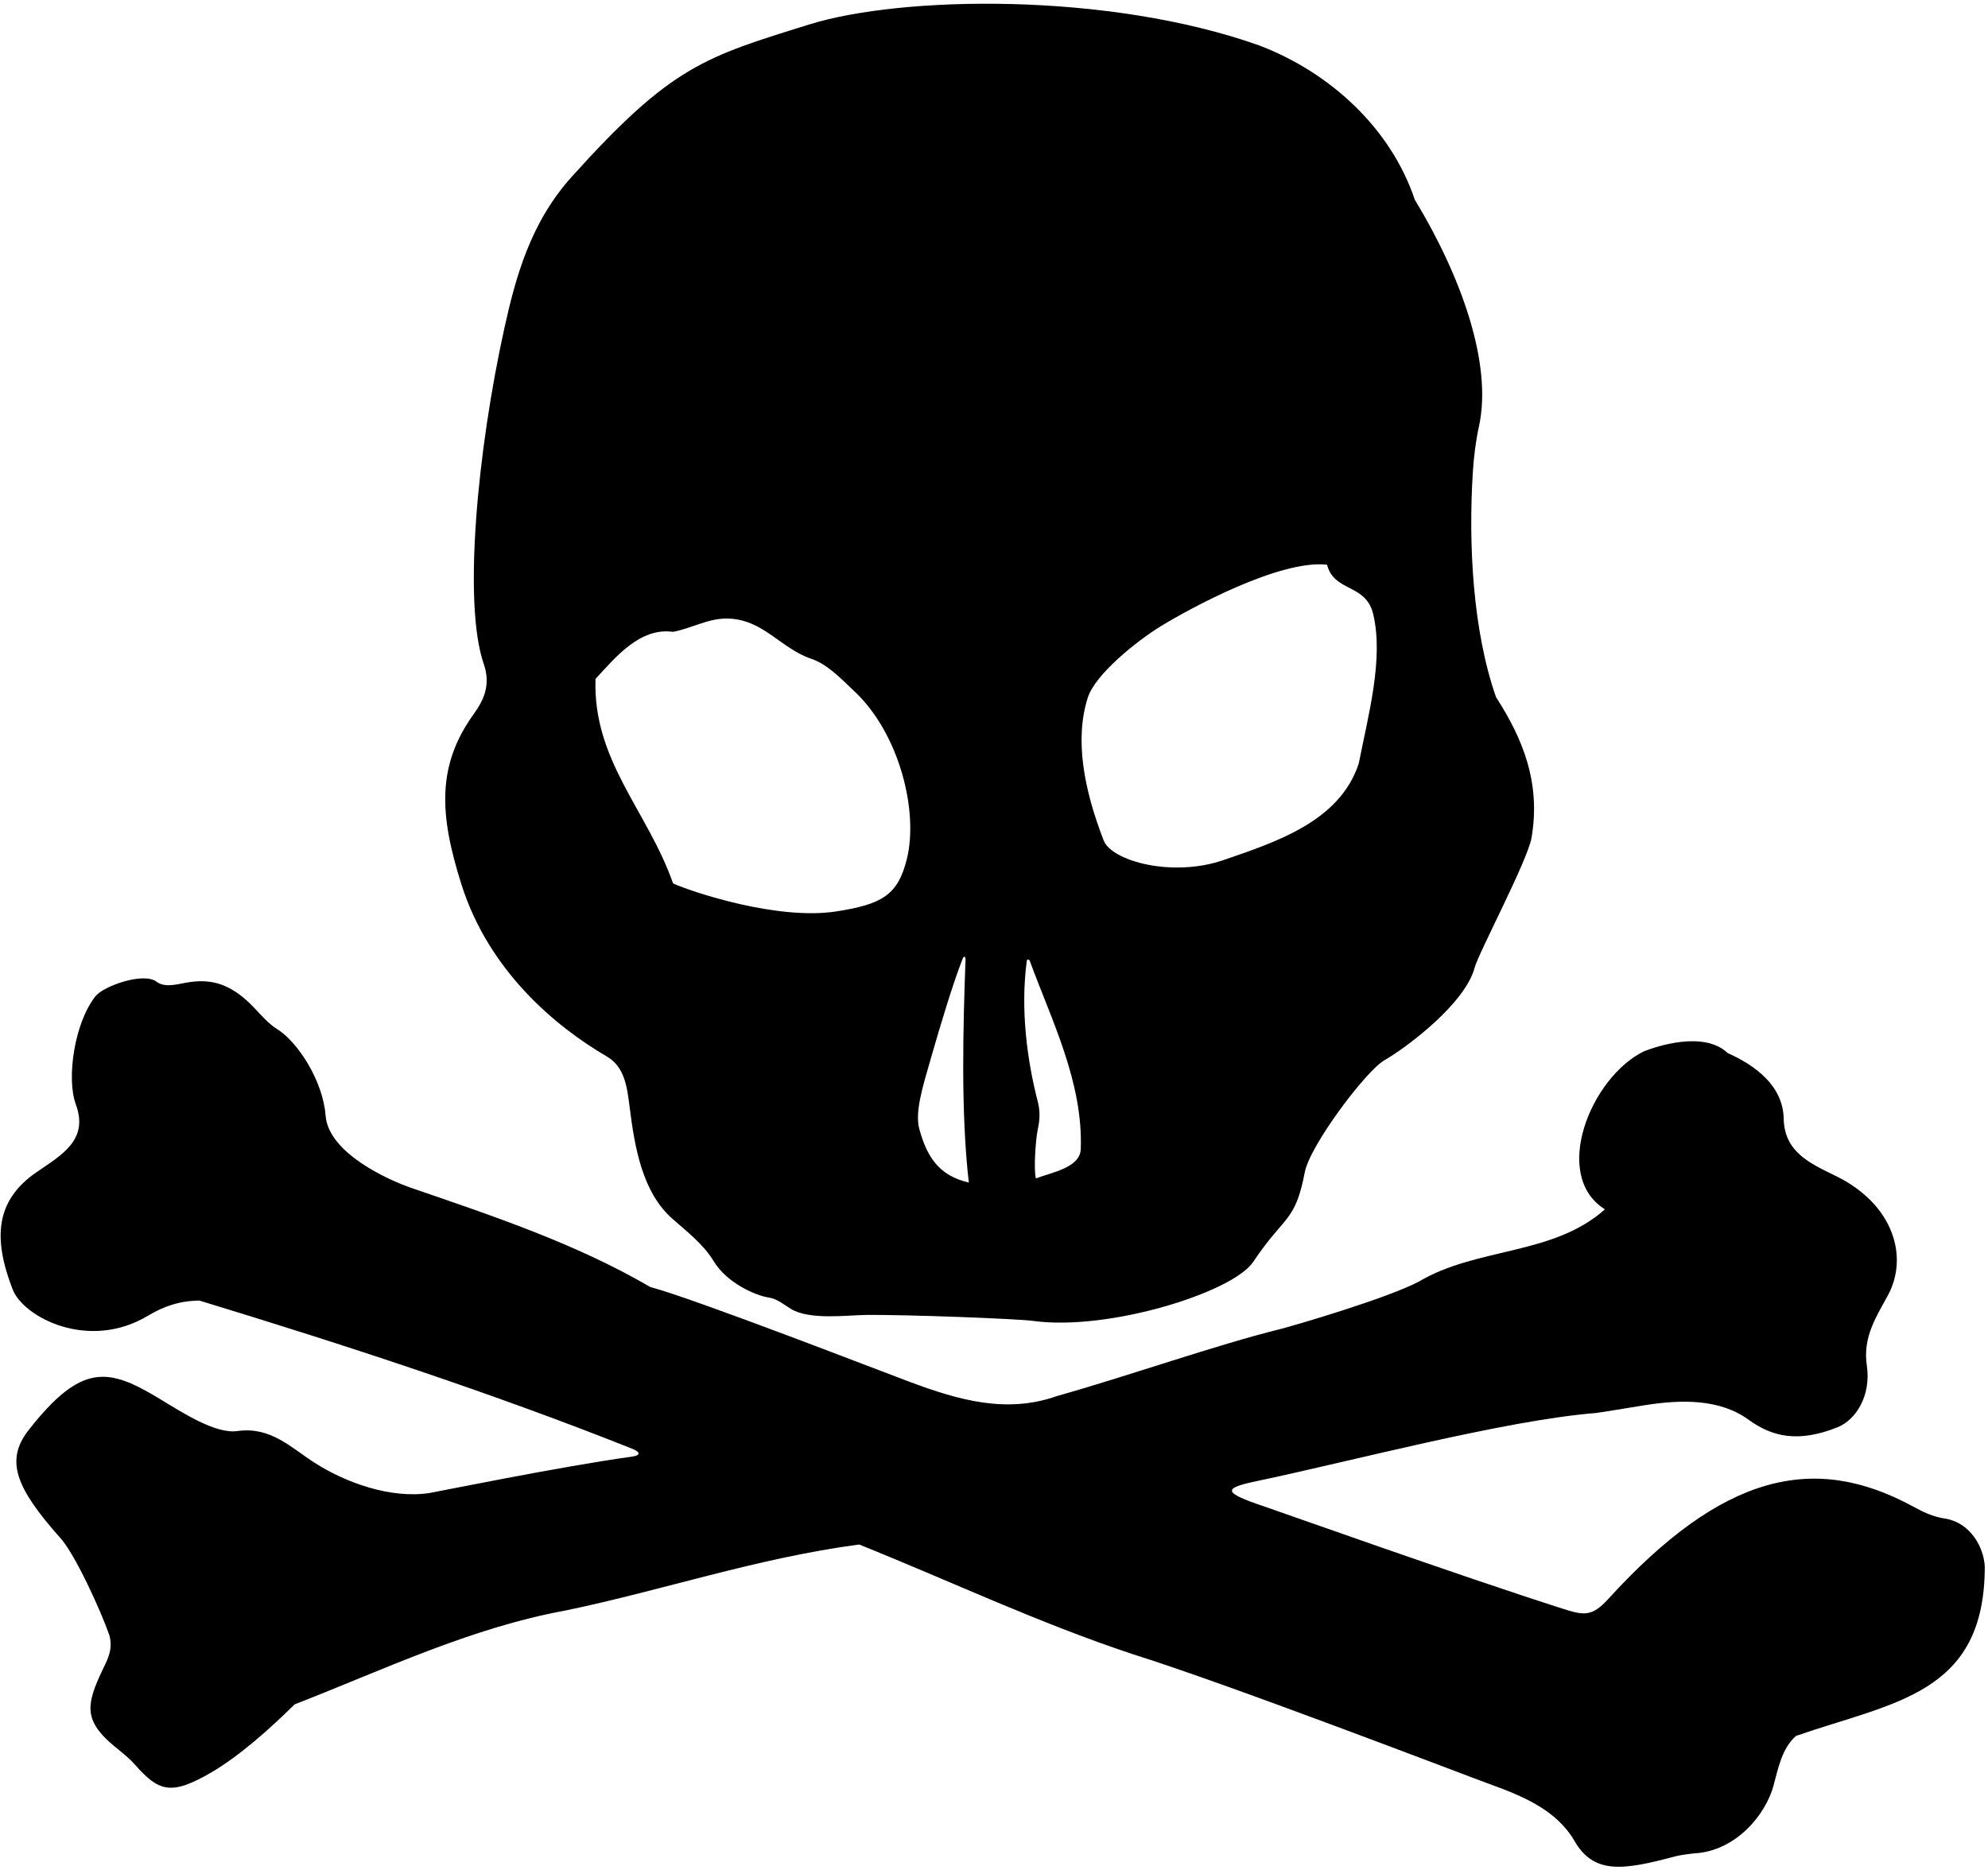
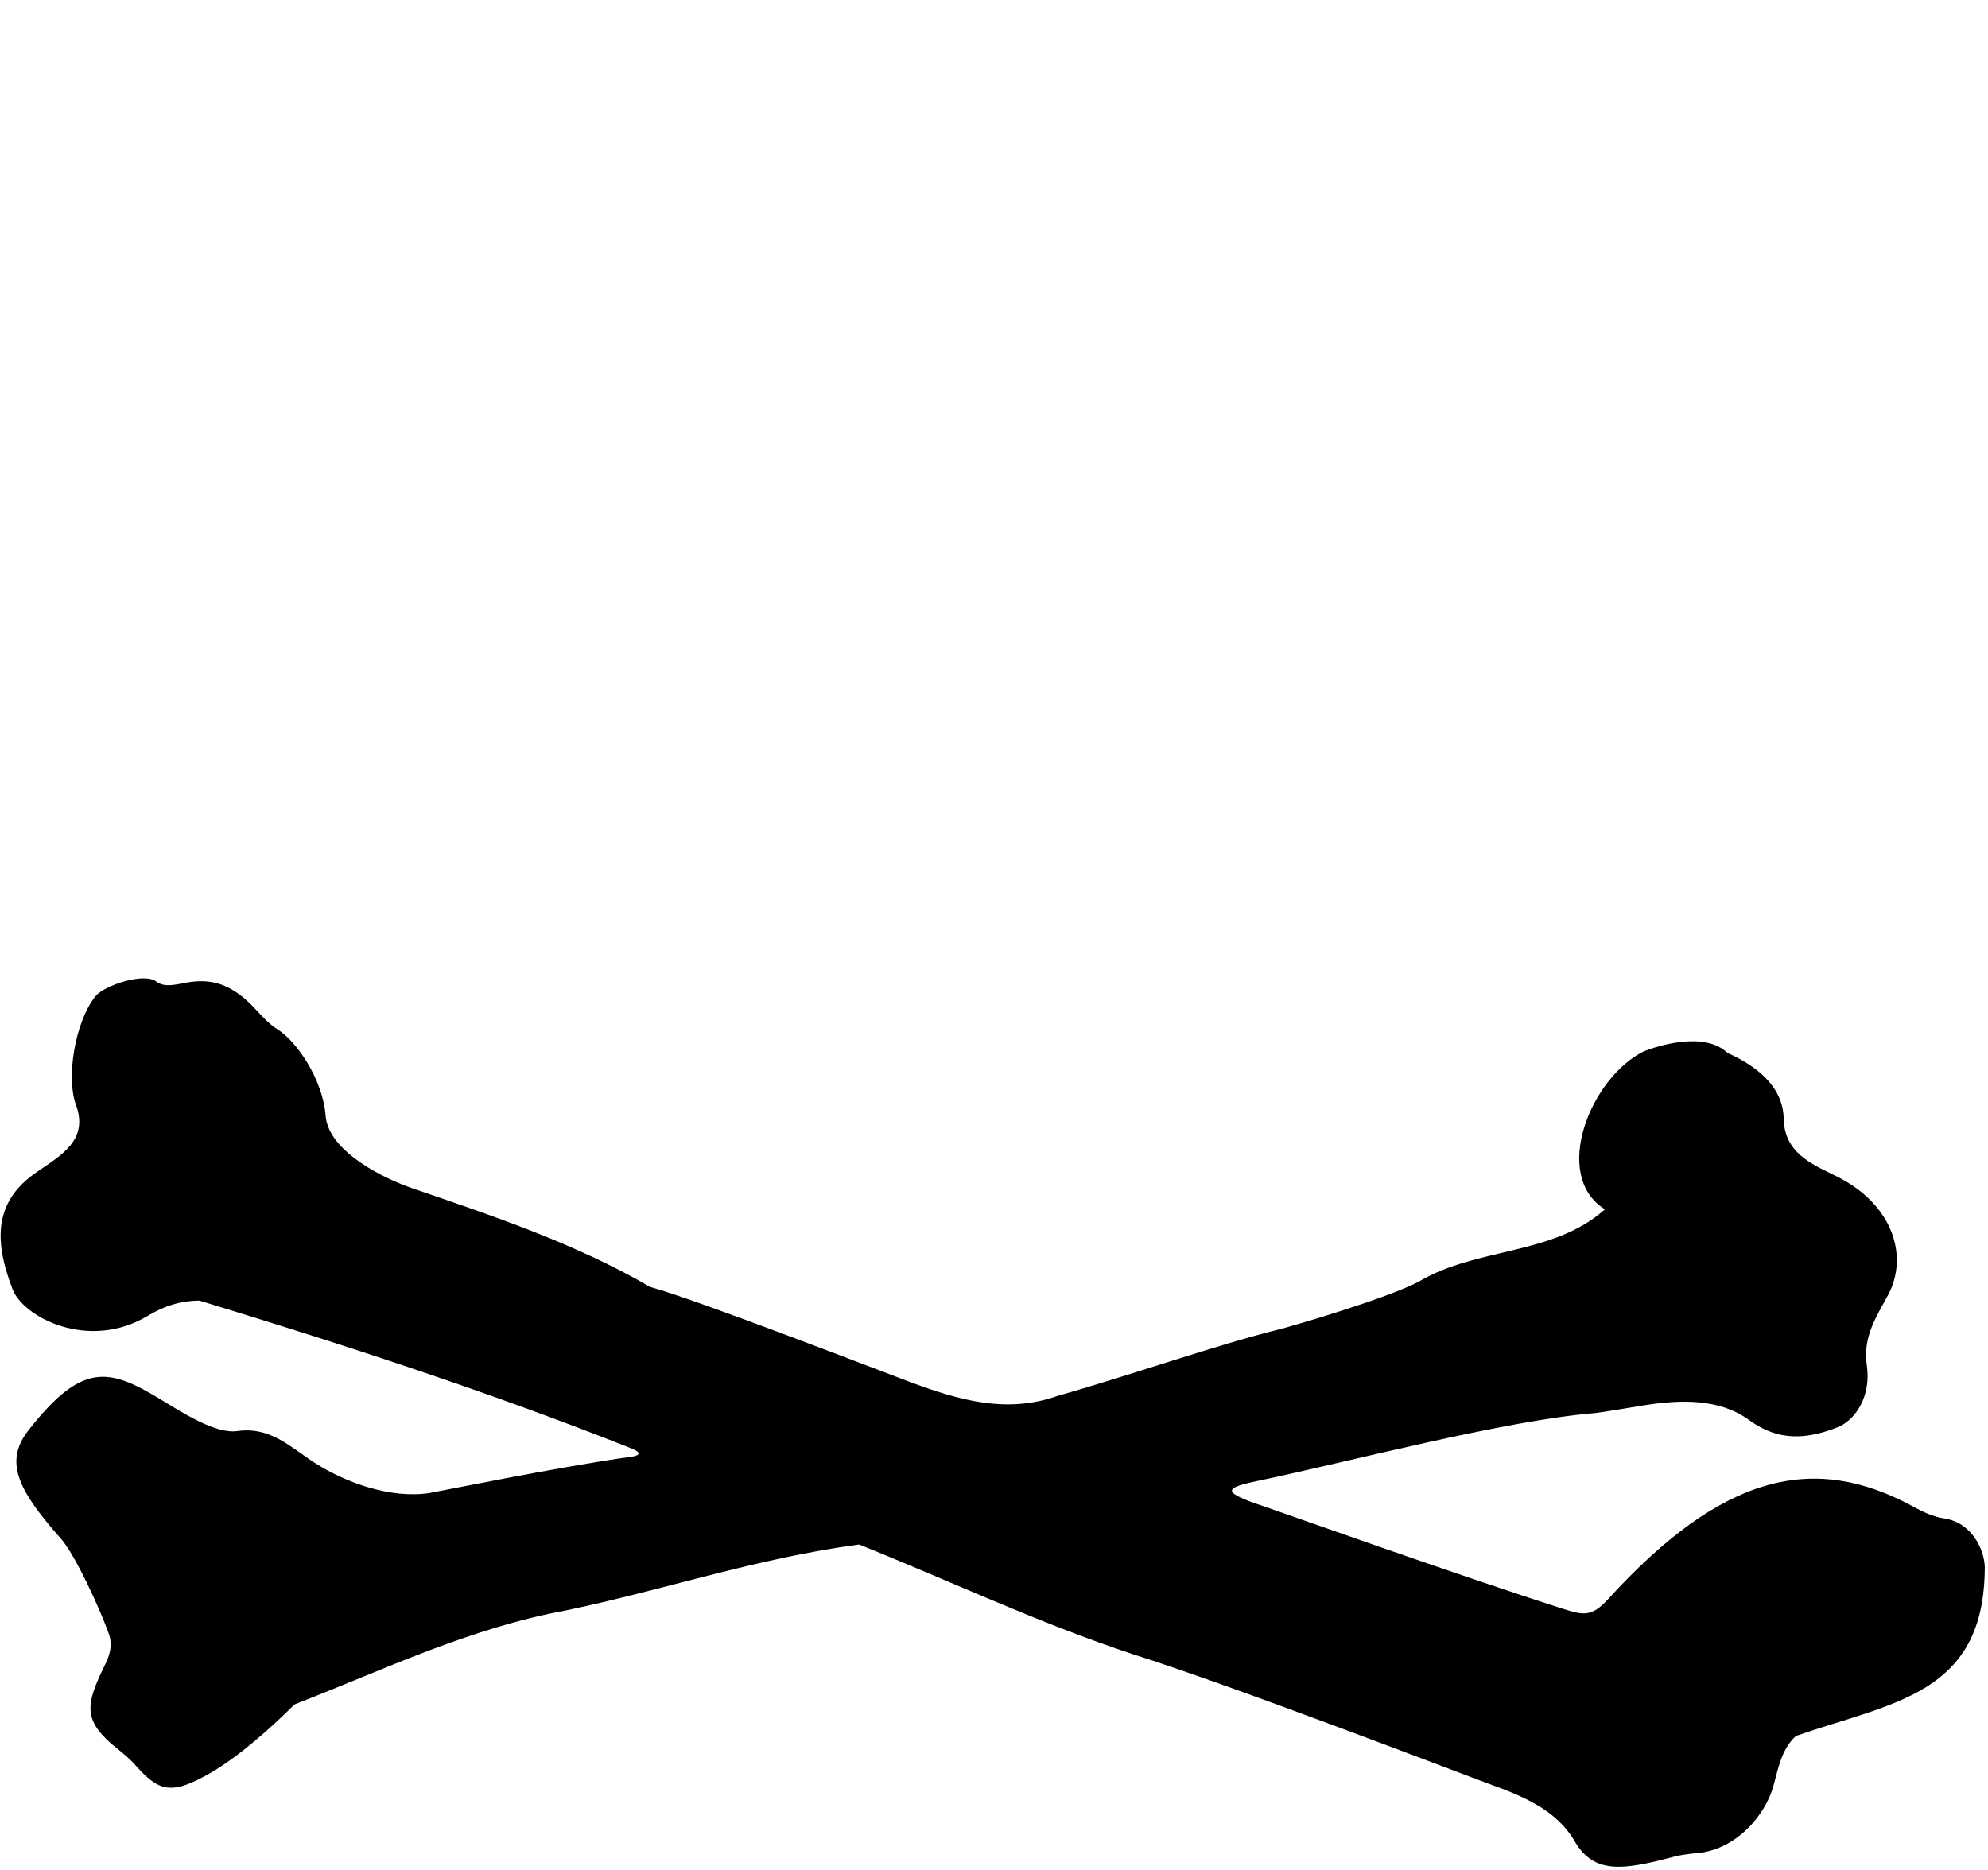
<svg xmlns="http://www.w3.org/2000/svg" width="522pt" height="491pt" viewBox="0 0 522 491" version="1.1">
  <g id="surface1">
    <path style=" stroke:none;fill-rule:nonzero;fill:rgb(0%,0%,0%);fill-opacity:1;" d="M 510.539 398.773 C 507.562 398.324 504.98 397.09 502.465 395.715 C 476.25 381.387 452.23 387.078 422.281 419.93 C 417.891 424.75 415.719 424.191 410.164 422.422 C 384.168 414.141 334.828 396.586 332.234 395.719 C 320.664 391.855 321.148 390.816 330.258 388.91 C 354.188 383.906 394.898 373.039 418.965 371.086 C 420.098 370.992 428.559 369.555 431.934 369.023 C 441.34 367.547 451.492 367.289 459.121 372.836 C 465.359 377.367 472.18 378.941 482.48 374.832 C 487.406 372.867 491.344 366.383 490.188 358.652 C 489.059 351.098 492.695 345.805 495.785 340.039 C 501.117 330.086 497.297 316.32 482.066 308.844 C 475.41 305.57 468.5 302.656 468.355 293.715 C 468.141 285.066 460.797 279.742 453.641 276.551 C 447.402 270.609 434.973 274.793 431.652 276.094 C 417.648 282.965 407.258 308.734 421.414 317.594 C 407.793 329.762 387.828 327.496 372.559 336.57 C 364.109 341.027 339.277 348.273 335.949 349.098 C 319.348 353.203 296.77 361.199 277.566 366.621 C 264.164 371.363 251.539 367.605 239.035 362.969 C 230.93 359.961 183.238 341.398 170.703 337.969 C 151.219 326.613 129.637 319.395 108.055 311.988 C 102.27 310.004 86.238 302.938 85.488 292.938 C 84.801 283.781 78.113 273.586 72.832 270.309 C 70.609 268.934 68.801 266.848 66.914 264.844 C 61.43 259.023 56.48 257.008 50.055 257.883 C 46.809 258.324 43.625 259.57 41.188 257.883 C 37.934 255.176 27.262 258.871 25.055 261.648 C 19.605 268.523 17.363 283.113 19.922 290.074 C 23.352 299.395 16.152 303.332 9.602 307.836 C -1.207 315.27 -1.875 325.156 3.309 338.594 C 6.152 345.965 23.309 354.891 38.879 345.52 C 42.984 343.047 47.281 341.59 52.375 341.559 C 90.863 353.289 129.285 365.852 165.914 380.43 C 168.469 381.449 168.062 382.25 165.867 382.551 C 147.465 385.078 114.039 391.91 112.727 392.105 C 102.57 393.621 90.84 389.418 82.594 384.141 C 76.395 380.168 71.113 374.625 62.43 375.809 C 56.672 376.688 48.102 371.094 41.879 367.332 C 28.484 359.23 21.461 357.785 7.512 375.57 C 1.191 383.633 4.363 390.887 15.539 403.566 C 19.488 407.578 26.516 423.098 28.707 429.422 C 29.527 432.262 28.805 434.625 27.719 436.871 C 23.188 446.266 21.637 450.598 27.977 456.777 C 30.266 459.012 33.199 460.902 35.363 463.355 C 41.66 470.488 44.828 471.656 55.414 465.512 C 62.859 461.195 71.199 453.719 77.348 447.609 C 100.777 438.488 123.469 427.543 148.488 422.949 C 173.914 417.68 198.707 409.191 225.586 405.617 C 249.52 415.211 272.465 426.137 297.379 434.395 C 323.355 442.559 385.086 466.344 391 468.48 C 400.023 471.742 408.73 475.391 413.43 483.484 C 418.539 492.289 426.156 491.203 439.98 487.484 C 441.07 487.191 444.223 486.773 444.914 486.73 C 455.852 486.113 463.629 476.531 465.668 468.988 C 466.945 464.262 467.844 459.27 471.57 455.891 C 497.211 446.973 521.156 445.039 521.152 411.422 C 520.941 406.574 517.547 399.836 510.539 398.773 " />
-     <path style=" stroke:none;fill-rule:nonzero;fill:rgb(0%,0%,0%);fill-opacity:1;" d="M 159.301 277.43 C 163.992 280.164 164.648 285.344 165.309 290.602 C 166.66 301.387 168.641 313.055 176.547 320.062 C 180.344 323.434 184.664 326.703 187.414 331.242 C 190.793 336.824 198.195 340.203 201.887 340.766 C 204.105 341.102 205.785 342.59 207.629 343.719 C 212.586 346.746 222.316 345.391 227.371 345.328 C 237.598 345.211 266.996 346.309 271.324 346.902 C 290.988 349.598 323.68 339.453 329.078 331.371 C 337.328 319.027 340.07 321.109 342.605 307.852 C 343.957 300.77 358.703 281.203 363.477 278.461 C 369.793 274.824 384.73 263.395 387.168 254.234 C 388.246 250.184 400.965 226.328 402.129 220.086 C 404.66 205.477 399.742 193.824 392.816 183.07 C 386.711 165.641 385.527 142.887 386.742 123.852 C 386.996 119.879 387.48 115.91 388.344 111.949 C 391.957 95.375 383.492 72.223 371.492 52.453 C 365.188 33.645 349.219 19.027 330.73 11.969 C 291.219 -2.121 236.781 -1.16 212.441 6.438 C 185.059 14.984 176.41 17.215 150.102 46.445 C 139.246 58.508 135.375 72.883 132.438 86.184 C 125.387 118.105 121.527 158.422 127.012 174.336 C 128.922 179.879 127.047 183.82 124.402 187.5 C 114.695 201.012 115.297 213.789 121.188 232.352 C 128.344 254.883 145.707 269.5 159.301 277.43 Z M 285.617 183.23 C 287.566 177.098 298.453 168.34 304.902 164.395 C 312.238 159.91 335.949 146.926 348.441 148.297 C 350.344 155.668 358.844 153.133 360.637 161.57 C 363.266 173.223 359.348 187.547 356.762 200.562 C 351.77 215.668 335.242 221.07 321.215 225.887 C 307.773 230.5 291.887 226.121 289.797 220.719 C 284.562 207.184 282.148 194.172 285.617 183.23 Z M 269.602 252.383 C 269.672 251.848 270.215 251.855 270.414 252.395 C 276.074 267.863 284.453 284.246 283.777 301.906 C 283.445 306.707 276.191 307.859 272.016 309.477 C 271.332 307.133 272.008 298.957 272.426 296.977 C 272.871 294.855 273.27 292.535 272.566 289.59 C 269.691 278.547 267.906 265.141 269.602 252.383 Z M 244.578 277.398 C 247.059 268.828 250.121 258.52 252.797 251.699 C 253.07 251 253.551 251.203 253.523 251.961 C 252.887 269.441 252.258 292.164 254.391 310.57 C 246.555 308.758 243.391 303.801 241.41 296.57 C 240.184 292.102 242.164 285.734 244.578 277.398 Z M 156.371 178.285 C 161.559 172.695 167.988 164.73 176.703 165.93 C 181.527 165.066 185.785 162.398 190.895 162.441 C 200.324 162.535 204.953 170.27 212.906 172.969 C 216.93 174.336 219.898 177.277 224.617 181.805 C 236.203 192.91 241.223 213.117 238.113 225.613 C 235.777 234.996 231.703 237.488 219.504 239.367 C 204.379 241.699 182.246 234.465 176.734 232.008 C 170.09 212.996 155.605 199.723 156.371 178.285 " />
  </g>
</svg>